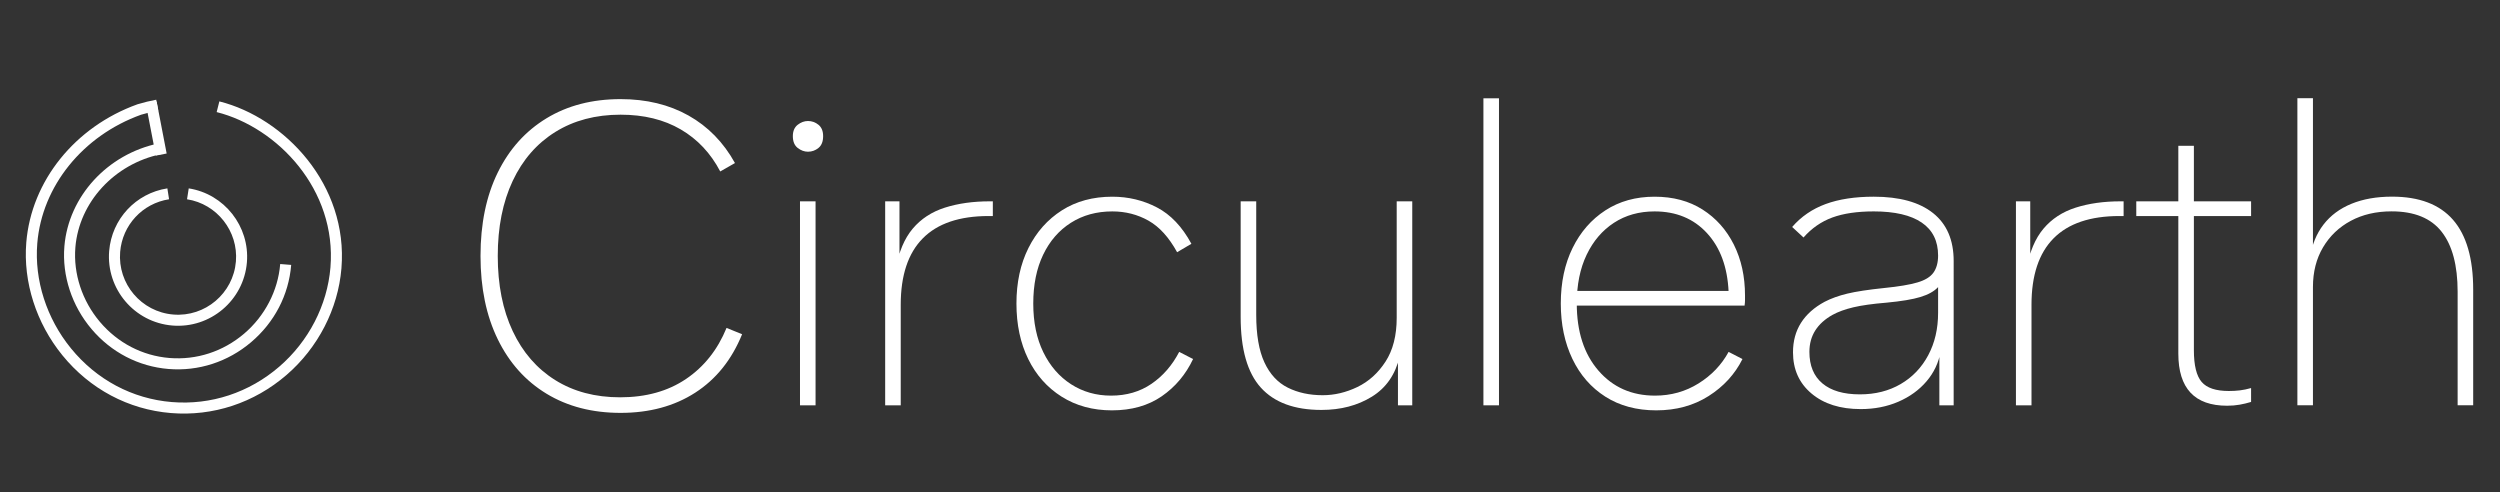
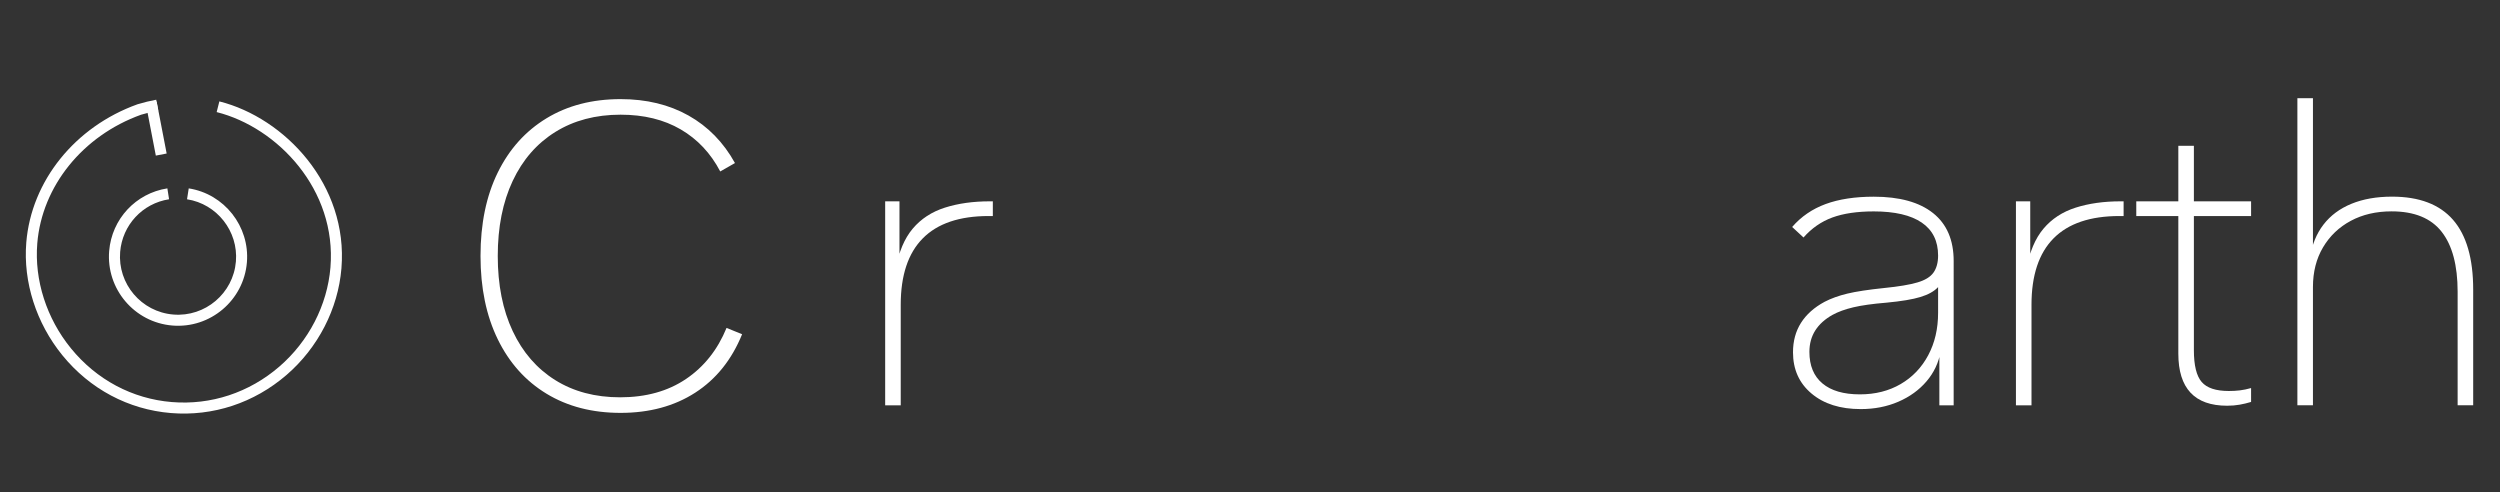
<svg xmlns="http://www.w3.org/2000/svg" id="svg1" width="1821.333" height="358.667" viewBox="0 0 1821.333 358.667">
  <rect x="0" y="0" width="1821.333" height="358.667" fill="#333333" stroke="none" />
  <defs id="defs1">
    <clipPath id="clipPath2">
      <path d="M 0,269 H 1366 V 0 H 0 Z" transform="translate(-339.08,-43.405)" id="path2" />
    </clipPath>
    <clipPath id="clipPath4">
-       <path d="M 0,269 H 1366 V 0 H 0 Z" id="path4" />
-     </clipPath>
+       </clipPath>
    <clipPath id="clipPath6">
      <path d="M 0,269 H 1366 V 0 H 0 Z" transform="translate(-483.657,-47.543)" id="path6" />
    </clipPath>
    <clipPath id="clipPath8">
-       <path d="M 0,269 H 1366 V 0 H 0 Z" transform="translate(-607.551,-44.783)" id="path8" />
-     </clipPath>
+       </clipPath>
    <clipPath id="clipPath10">
-       <path d="M 0,269 H 1366 V 0 H 0 Z" transform="translate(-722.019,-45.013)" id="path10" />
-     </clipPath>
+       </clipPath>
    <clipPath id="clipPath12">
-       <path d="M 0,269 H 1366 V 0 H 0 Z" id="path12" />
-     </clipPath>
+       </clipPath>
    <clipPath id="clipPath14">
-       <path d="M 0,269 H 1366 V 0 H 0 Z" transform="translate(-904.984,-44.783)" id="path14" />
-     </clipPath>
+       </clipPath>
    <clipPath id="clipPath16">
      <path d="M 0,269 H 1366 V 0 H 0 Z" transform="translate(-1016.232,-53.52)" id="path16" />
    </clipPath>
    <clipPath id="clipPath18">
      <path d="M 0,269 H 1366 V 0 H 0 Z" transform="translate(-1101.507,-47.543)" id="path18" />
    </clipPath>
    <clipPath id="clipPath20">
      <path d="M 0,269 H 1366 V 0 H 0 Z" transform="translate(-1216.896,-47.313)" id="path20" />
    </clipPath>
    <clipPath id="clipPath22">
      <path d="M 0,269 H 1366 V 0 H 0 Z" transform="translate(-1306.997,-161.554)" id="path22" />
    </clipPath>
    <clipPath id="clipPath24">
-       <path d="M 0,269 H 1366 V 0 H 0 Z" transform="translate(-159.095,-124.148)" id="path24" />
+       <path d="M 0,269 V 0 H 0 Z" transform="translate(-159.095,-124.148)" id="path24" />
    </clipPath>
    <clipPath id="clipPath26">
      <path d="M 0,269 H 1366 V 0 H 0 Z" transform="translate(-134.911,-125.667)" id="path26" />
    </clipPath>
    <clipPath id="clipPath28">
      <path d="M 0,269 H 1366 V 0 H 0 Z" transform="translate(-186.564,-122.408)" id="path28" />
    </clipPath>
    <clipPath id="clipPath30">
      <path d="M 0,269 H 1366 V 0 H 0 Z" transform="translate(-91.06,-185.119)" id="path30" />
    </clipPath>
  </defs>
  <g id="layer-MC0">
    <path id="path1" d="m 0,0 c -15.481,0 -28.963,3.487 -40.457,10.461 -11.493,6.972 -20.382,16.895 -26.664,29.765 -6.285,12.873 -9.424,28.044 -9.424,45.512 0,17.621 3.139,32.832 9.424,45.627 6.282,12.795 15.171,22.678 26.664,29.652 11.494,6.972 24.976,10.46 40.457,10.46 14.095,0 26.469,-2.986 37.122,-8.963 10.647,-5.977 19.115,-14.638 25.4,-25.977 l -8.047,-4.595 c -5.211,9.958 -12.411,17.618 -21.605,22.987 -9.196,5.362 -20.153,8.043 -32.87,8.043 -13.643,0 -25.515,-3.142 -35.629,-9.424 -10.114,-6.286 -17.894,-15.212 -23.331,-26.778 -5.442,-11.573 -8.161,-25.25 -8.161,-41.032 0,-15.785 2.719,-29.459 8.161,-41.029 5.437,-11.573 13.177,-20.495 23.216,-26.778 10.034,-6.285 21.872,-9.424 35.513,-9.424 14.097,0 26.089,3.332 35.972,9.998 9.886,6.666 17.277,15.975 22.182,27.928 l 8.505,-3.448 C 60.757,29.04 52.213,18.39 40.798,11.035 29.381,3.68 15.78,0 0,0" style="fill:#ffffff;fill-opacity:1;fill-rule:nonzero;stroke:none" transform="matrix(1.333,0,0,-1.333,452.107,300.794)" clip-path="url(#clipPath2)" />
    <path id="path3" d="m 437.227,159.026 h 8.505 V 47.544 h -8.505 z m 4.366,27.123 c -1.992,0 -3.871,0.689 -5.631,2.071 -1.763,1.378 -2.643,3.523 -2.643,6.434 0,2.76 0.88,4.827 2.643,6.208 1.76,1.378 3.639,2.067 5.631,2.067 2.145,0 4.059,-0.689 5.747,-2.067 1.686,-1.381 2.529,-3.448 2.529,-6.208 0,-2.911 -0.843,-5.056 -2.529,-6.434 -1.688,-1.382 -3.602,-2.071 -5.747,-2.071" style="fill:#ffffff;fill-opacity:1;fill-rule:nonzero;stroke:none" transform="matrix(1.333,0,0,-1.333,0,358.667)" clip-path="url(#clipPath4)" />
    <path id="path5" d="M 0,0 V 111.482 H 7.816 V 70.796 l -2.07,3.679 c 1.685,9.344 4.789,16.702 9.309,22.067 4.519,5.363 10.381,9.194 17.586,11.492 7.2,2.298 15.399,3.448 24.593,3.448 h 0.806 0.805 v -8.043 H 57.811 56.545 C 40.606,103.439 28.617,99.376 20.574,91.255 12.527,83.13 8.505,71.027 8.505,54.937 V 0 Z" style="fill:#ffffff;fill-opacity:1;fill-rule:nonzero;stroke:none" transform="matrix(1.333,0,0,-1.333,644.876,295.275)" clip-path="url(#clipPath6)" />
    <path id="path7" d="m 0,0 c -10.422,0 -19.577,2.496 -27.468,7.472 -7.894,4.978 -13.985,11.837 -18.275,20.573 -4.291,8.736 -6.435,18.85 -6.435,30.341 0,11.495 2.183,21.609 6.551,30.342 4.368,8.735 10.46,15.591 18.274,20.573 7.814,4.979 17.009,7.47 27.584,7.47 8.734,0 16.854,-1.954 24.364,-5.861 7.508,-3.906 13.793,-10.538 18.85,-19.881 L 35.629,86.43 c -4.446,8.122 -9.656,13.867 -15.631,17.241 -5.976,3.367 -12.567,5.057 -19.767,5.057 -8.585,0 -16.131,-2.07 -22.642,-6.208 -6.515,-4.137 -11.572,-9.964 -15.171,-17.468 -3.603,-7.511 -5.402,-16.399 -5.402,-26.666 0,-10.266 1.84,-19.158 5.517,-26.662 3.678,-7.51 8.734,-13.331 15.171,-17.472 6.436,-4.137 13.713,-6.204 21.836,-6.204 8.426,0 15.782,2.142 22.067,6.435 6.281,4.29 11.338,10.114 15.171,17.469 l 7.585,-3.907 C 40.377,19.615 34.669,12.834 27.239,7.702 19.804,2.571 10.725,0 0,0" style="fill:#ffffff;fill-opacity:1;fill-rule:nonzero;stroke:none" transform="matrix(1.333,0,0,-1.333,810.067,298.956)" clip-path="url(#clipPath8)" />
    <path id="path9" d="m 0,0 c -14.712,0 -25.746,4.061 -33.1,12.185 -7.355,8.119 -11.034,20.992 -11.034,38.616 v 63.211 h 8.505 v -62.06 c 0,-10.884 1.493,-19.539 4.483,-25.977 2.987,-6.435 7.24,-11.033 12.758,-13.79 5.515,-2.759 11.872,-4.14 19.077,-4.14 6.436,0 12.758,1.497 18.963,4.483 6.206,2.99 11.339,7.623 15.402,13.908 4.057,6.283 6.09,14.251 6.09,23.904 v 63.672 h 8.505 V 2.53 h -7.816 v 28.044 l 0.92,-1.382 C 40.455,19.384 35.398,12.07 27.582,7.241 19.768,2.415 10.572,0 0,0" style="fill:#ffffff;fill-opacity:1;fill-rule:nonzero;stroke:none" transform="matrix(1.333,0,0,-1.333,962.693,298.649)" clip-path="url(#clipPath10)" />
    <path id="path11" d="m 810.742,215.34 h 8.505 V 47.543 h -8.505 z" style="fill:#ffffff;fill-opacity:1;fill-rule:nonzero;stroke:none" transform="matrix(1.333,0,0,-1.333,0,358.667)" clip-path="url(#clipPath12)" />
    <path id="path13" d="m 0,0 c -10.728,0 -19.997,2.496 -27.813,7.472 -7.816,4.978 -13.831,11.875 -18.045,20.688 -4.215,8.811 -6.32,18.884 -6.32,30.226 0,11.495 2.144,21.609 6.435,30.342 4.29,8.735 10.265,15.591 17.93,20.573 7.66,4.979 16.624,7.47 26.893,7.47 10.114,0 18.85,-2.338 26.204,-7.011 7.355,-4.677 13.064,-11.071 17.126,-19.193 4.059,-8.125 6.092,-17.393 6.092,-27.813 v -2.643 c 0,-0.689 -0.081,-1.65 -0.231,-2.872 H -48.04 v 8.044 h 91.024 l -3.449,-0.459 c -0.614,13.481 -4.561,24.172 -11.837,32.066 -7.28,7.891 -16.82,11.838 -28.618,11.838 -8.43,0 -15.825,-2.07 -22.182,-6.208 -6.36,-4.137 -11.342,-9.964 -14.94,-17.468 -3.602,-7.511 -5.401,-16.399 -5.401,-26.666 0,-15.323 3.942,-27.547 11.837,-36.66 7.89,-9.12 18.197,-13.678 30.917,-13.678 8.736,0 16.664,2.22 23.791,6.666 7.124,4.443 12.602,10.188 16.433,17.238 l 7.586,-3.907 C 42.984,19.771 36.814,13.024 28.617,7.818 20.418,2.611 10.878,0 0,0" style="fill:#ffffff;fill-opacity:1;fill-rule:nonzero;stroke:none" transform="matrix(1.333,0,0,-1.333,1206.645,298.956)" clip-path="url(#clipPath14)" />
    <path id="path15" d="m 0,0 c 8.427,0 15.863,1.874 22.298,5.631 6.435,3.753 11.454,9 15.055,15.747 3.601,6.74 5.403,14.478 5.403,23.214 V 58.616 C 40.608,56.315 37.39,54.513 33.1,53.213 28.811,51.909 22.603,50.874 14.482,50.111 6.971,49.496 0.957,48.651 -3.56,47.582 c -4.524,-1.075 -8.315,-2.454 -11.38,-4.137 -4.137,-2.301 -7.28,-5.138 -9.425,-8.505 -2.148,-3.373 -3.217,-7.283 -3.217,-11.726 0,-7.507 2.372,-13.256 7.127,-17.237 C -15.707,1.989 -8.889,0 0,0 m 0.461,-8.047 c -11.186,0 -20.152,2.834 -26.893,8.505 -6.746,5.668 -10.114,13.179 -10.114,22.529 0,6.126 1.453,11.491 4.365,16.09 2.912,4.596 7.202,8.424 12.873,11.492 3.526,1.839 7.66,3.333 12.415,4.483 4.748,1.147 11.566,2.182 20.455,3.102 7.663,0.764 13.599,1.762 17.814,2.99 4.215,1.222 7.165,3.024 8.852,5.4 1.683,2.376 2.528,5.478 2.528,9.309 0,7.966 -2.987,13.983 -8.967,18.045 -5.973,4.06 -14.709,6.092 -26.201,6.092 -9.044,0 -16.592,-1.116 -22.643,-3.332 C -21.11,94.432 -26.357,90.793 -30.8,85.736 l -6.207,5.749 c 4.904,5.668 10.993,9.843 18.276,12.527 7.277,2.678 16.05,4.022 26.319,4.022 14.095,0 24.898,-2.987 32.409,-8.963 7.507,-5.977 11.264,-14.713 11.264,-26.204 V -5.977 h -7.816 v 31.261 l 0.689,-1.839 C 43.061,17.316 40.492,11.872 36.433,7.124 32.374,2.373 27.239,-1.344 21.032,-4.022 14.828,-6.703 7.969,-8.047 0.461,-8.047" style="fill:#ffffff;fill-opacity:1;fill-rule:nonzero;stroke:none" transform="matrix(1.333,0,0,-1.333,1354.976,287.307)" clip-path="url(#clipPath16)" />
    <path id="path17" d="M 0,0 V 111.482 H 7.816 V 70.796 l -2.067,3.679 c 1.684,9.344 4.789,16.702 9.309,22.067 4.518,5.363 10.379,9.194 17.584,11.492 7.202,2.298 15.402,3.448 24.596,3.448 h 0.804 0.804 v -8.043 H 57.811 56.549 C 40.608,103.439 28.62,99.376 20.574,91.255 12.53,83.13 8.505,71.027 8.505,54.937 V 0 Z" style="fill:#ffffff;fill-opacity:1;fill-rule:nonzero;stroke:none" transform="matrix(1.333,0,0,-1.333,1468.676,295.275)" clip-path="url(#clipPath18)" />
    <path id="path19" d="m 0,0 c -8.889,0 -15.557,2.376 -20,7.127 -4.446,4.748 -6.666,11.872 -6.666,21.378 v 75.164 h -22.983 v 8.044 h 22.983 v 30.341 h 8.505 V 111.713 H 13.1 v -8.044 H -18.161 V 30.341 c 0,-8.274 1.416,-14.06 4.253,-17.353 2.834,-3.298 7.775,-4.941 14.828,-4.941 2.142,0 4.171,0.115 6.089,0.343 1.917,0.23 3.943,0.651 6.091,1.265 V 2.07 C 11.108,1.456 9.038,0.957 6.893,0.577 4.748,0.193 2.447,0 0,0" style="fill:#ffffff;fill-opacity:1;fill-rule:nonzero;stroke:none" transform="matrix(1.333,0,0,-1.333,1622.528,295.583)" clip-path="url(#clipPath20)" />
    <path id="path21" d="m 0,0 c 14.862,0 25.973,-4.215 33.331,-12.642 7.355,-8.43 11.034,-21.147 11.034,-38.158 v -63.211 H 35.86 v 62.064 c 0,14.401 -2.915,25.319 -8.736,32.755 -5.824,7.429 -14.94,11.148 -27.352,11.148 -8.43,0 -15.862,-1.724 -22.297,-5.172 -6.435,-3.448 -11.492,-8.274 -15.171,-14.482 -3.679,-6.207 -5.518,-13.446 -5.518,-21.72 v -64.593 h -8.505 V -2.528 h 8.505 v -34.021 l -1.609,3.221 c 1.073,7.046 3.523,13.06 7.358,18.042 3.828,4.979 8.923,8.77 15.283,11.38 C -15.822,-1.303 -8.427,0 0,0 m -51.719,53.786 h 8.505 v -92.633 h -8.505 z" style="fill:#ffffff;fill-opacity:1;fill-rule:nonzero;stroke:none" transform="matrix(1.333,0,0,-1.333,1742.662,143.261)" clip-path="url(#clipPath22)" />
    <path id="path23" d="m 0,0 c -1.342,-16.32 -9.101,-31.267 -21.854,-42.099 -12.731,-10.814 -28.788,-16.025 -45.212,-14.674 -16.342,1.345 -31.277,9.097 -42.052,21.829 -10.745,12.693 -16.146,29.146 -14.829,45.151 0.002,0.034 0.005,0.066 0.008,0.1 2.287,27.215 23.468,50.326 51.508,56.203 l 1.237,-5.9 c -25.453,-5.335 -44.672,-26.228 -46.738,-50.808 -0.002,-0.03 -0.005,-0.06 -0.007,-0.09 -1.187,-14.426 3.702,-29.278 13.422,-40.761 9.734,-11.501 23.21,-18.503 37.945,-19.715 14.818,-1.22 29.313,3.489 40.816,13.26 11.359,9.648 18.554,23.497 19.748,38.004 0.003,0.031 0.005,0.059 0.008,0.09 L 0.009,0.106 C 0.006,0.071 0.003,0.035 0,0" style="fill:#ffffff;fill-opacity:1;fill-rule:nonzero;stroke:none" transform="matrix(1.333,0,0,-1.333,212.126,193.136)" clip-path="url(#clipPath24)" />
    <path id="path25" d="m 0,0 c -1.708,-20.756 -19.984,-36.252 -40.74,-34.544 -20.755,1.709 -36.251,19.984 -34.543,40.74 1.437,17.464 14.518,31.538 31.811,34.226 l 0.926,-5.957 C -57.075,32.206 -68.067,20.378 -69.275,5.701 c -1.435,-17.442 11.587,-32.801 29.03,-34.236 17.443,-1.436 32.801,11.587 34.237,29.029 1.358,16.503 -10.378,31.421 -26.718,33.963 l 0.926,5.957 C -12.352,37.388 1.616,19.637 0,0" style="fill:#ffffff;fill-opacity:1;fill-rule:nonzero;stroke:none" transform="matrix(1.333,0,0,-1.333,179.882,191.111)" clip-path="url(#clipPath26)" />
    <path id="path27" d="m 0,0 c -0.003,-0.031 -0.005,-0.058 -0.007,-0.089 -1.845,-22.127 -12.782,-43.345 -30.008,-58.212 -17.747,-15.317 -40.191,-22.709 -63.198,-20.816 -23.219,1.911 -44.278,13.121 -59.299,31.566 -14.304,17.565 -21.497,40.031 -19.733,61.638 0.001,0.017 0.003,0.035 0.004,0.052 2.765,33.598 26.604,63.223 60.747,75.485 l 0.148,0.049 c 3.357,1.013 6.761,1.839 10.118,2.456 l 1.09,-5.929 c -3.113,-0.572 -6.272,-1.338 -9.391,-2.276 -31.885,-11.48 -54.134,-39.056 -56.703,-70.28 -0.002,-0.017 -0.003,-0.03 -0.004,-0.047 -1.639,-20.071 5.067,-40.971 18.398,-57.341 13.975,-17.161 33.551,-27.59 55.119,-29.365 21.383,-1.759 42.252,5.12 58.765,19.372 16.041,13.845 26.225,33.581 27.939,54.149 0.002,0.026 0.005,0.057 0.007,0.083 3.491,42.428 -28.862,76.465 -62.187,84.875 l 1.474,5.845 C -30.963,82.192 3.754,45.611 0,0" style="fill:#ffffff;fill-opacity:1;fill-rule:nonzero;stroke:none" transform="matrix(1.333,0,0,-1.333,248.752,195.456)" clip-path="url(#clipPath28)" />
    <path id="path29" d="m 0,0 -5.92,-1.141 -5.477,28.406 5.92,1.141 z" style="fill:#ffffff;fill-opacity:1;fill-rule:nonzero;stroke:none" transform="matrix(1.333,0,0,-1.333,121.414,111.841)" clip-path="url(#clipPath30)" />
  </g>
</svg>